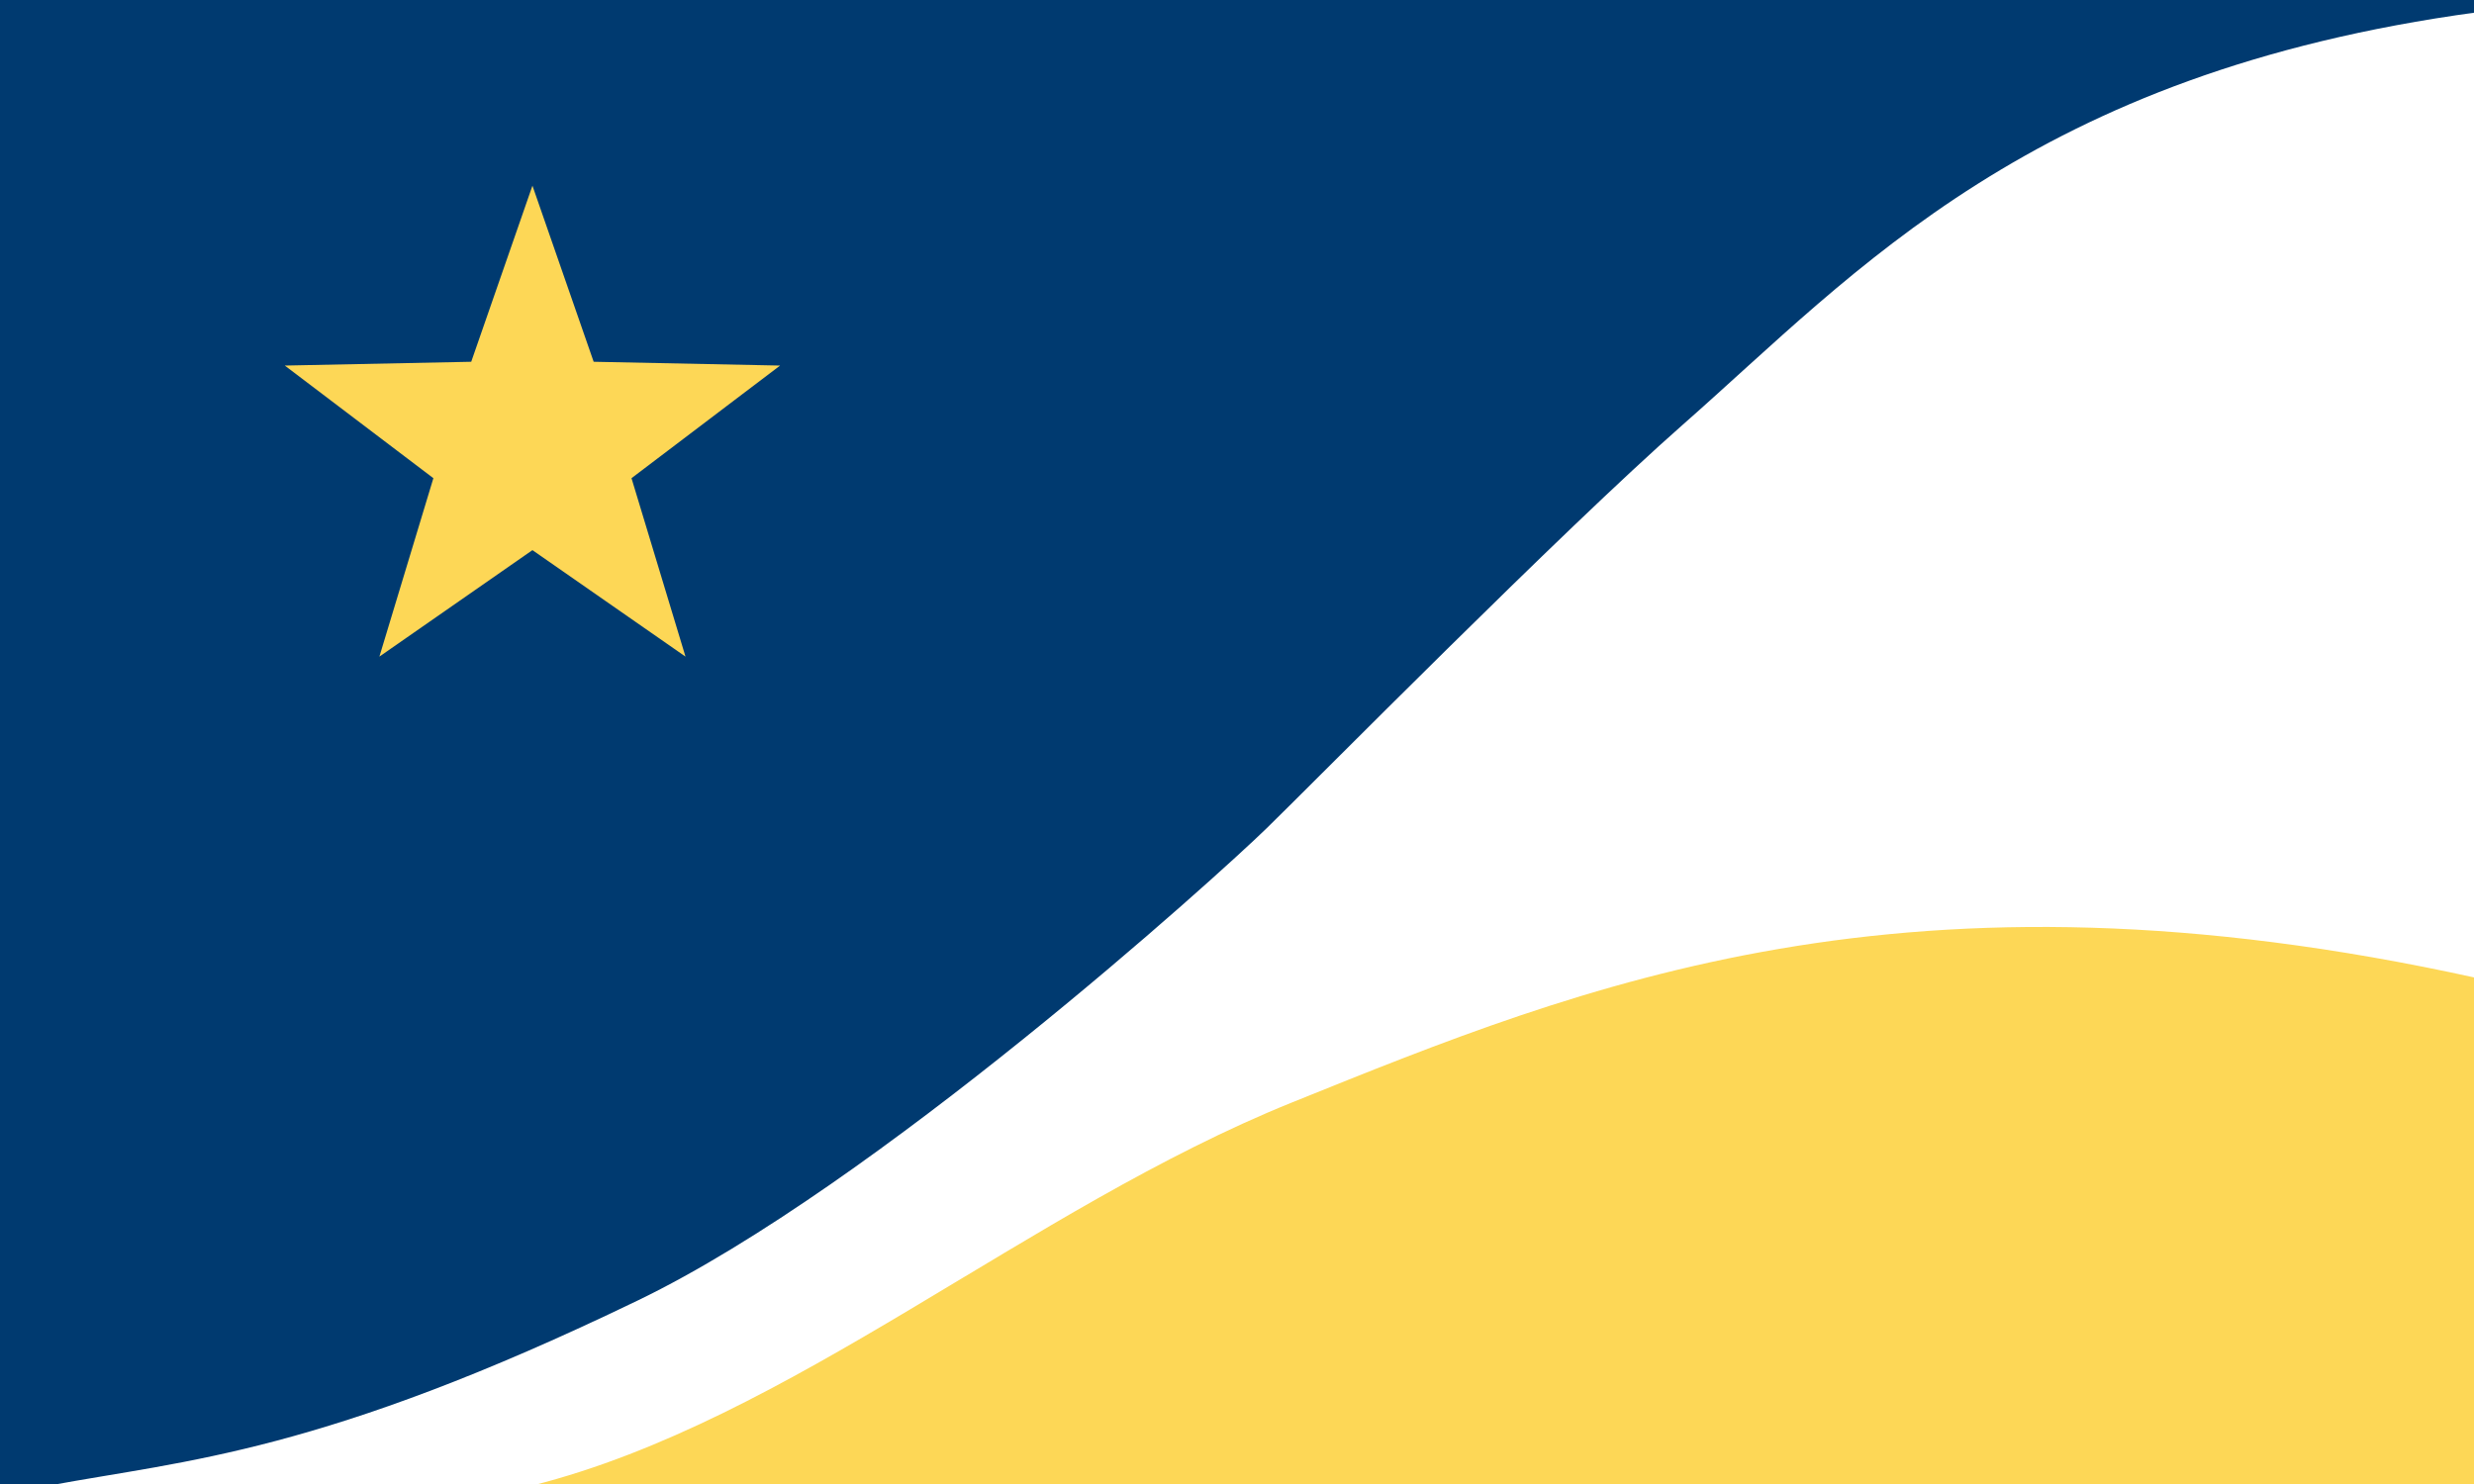
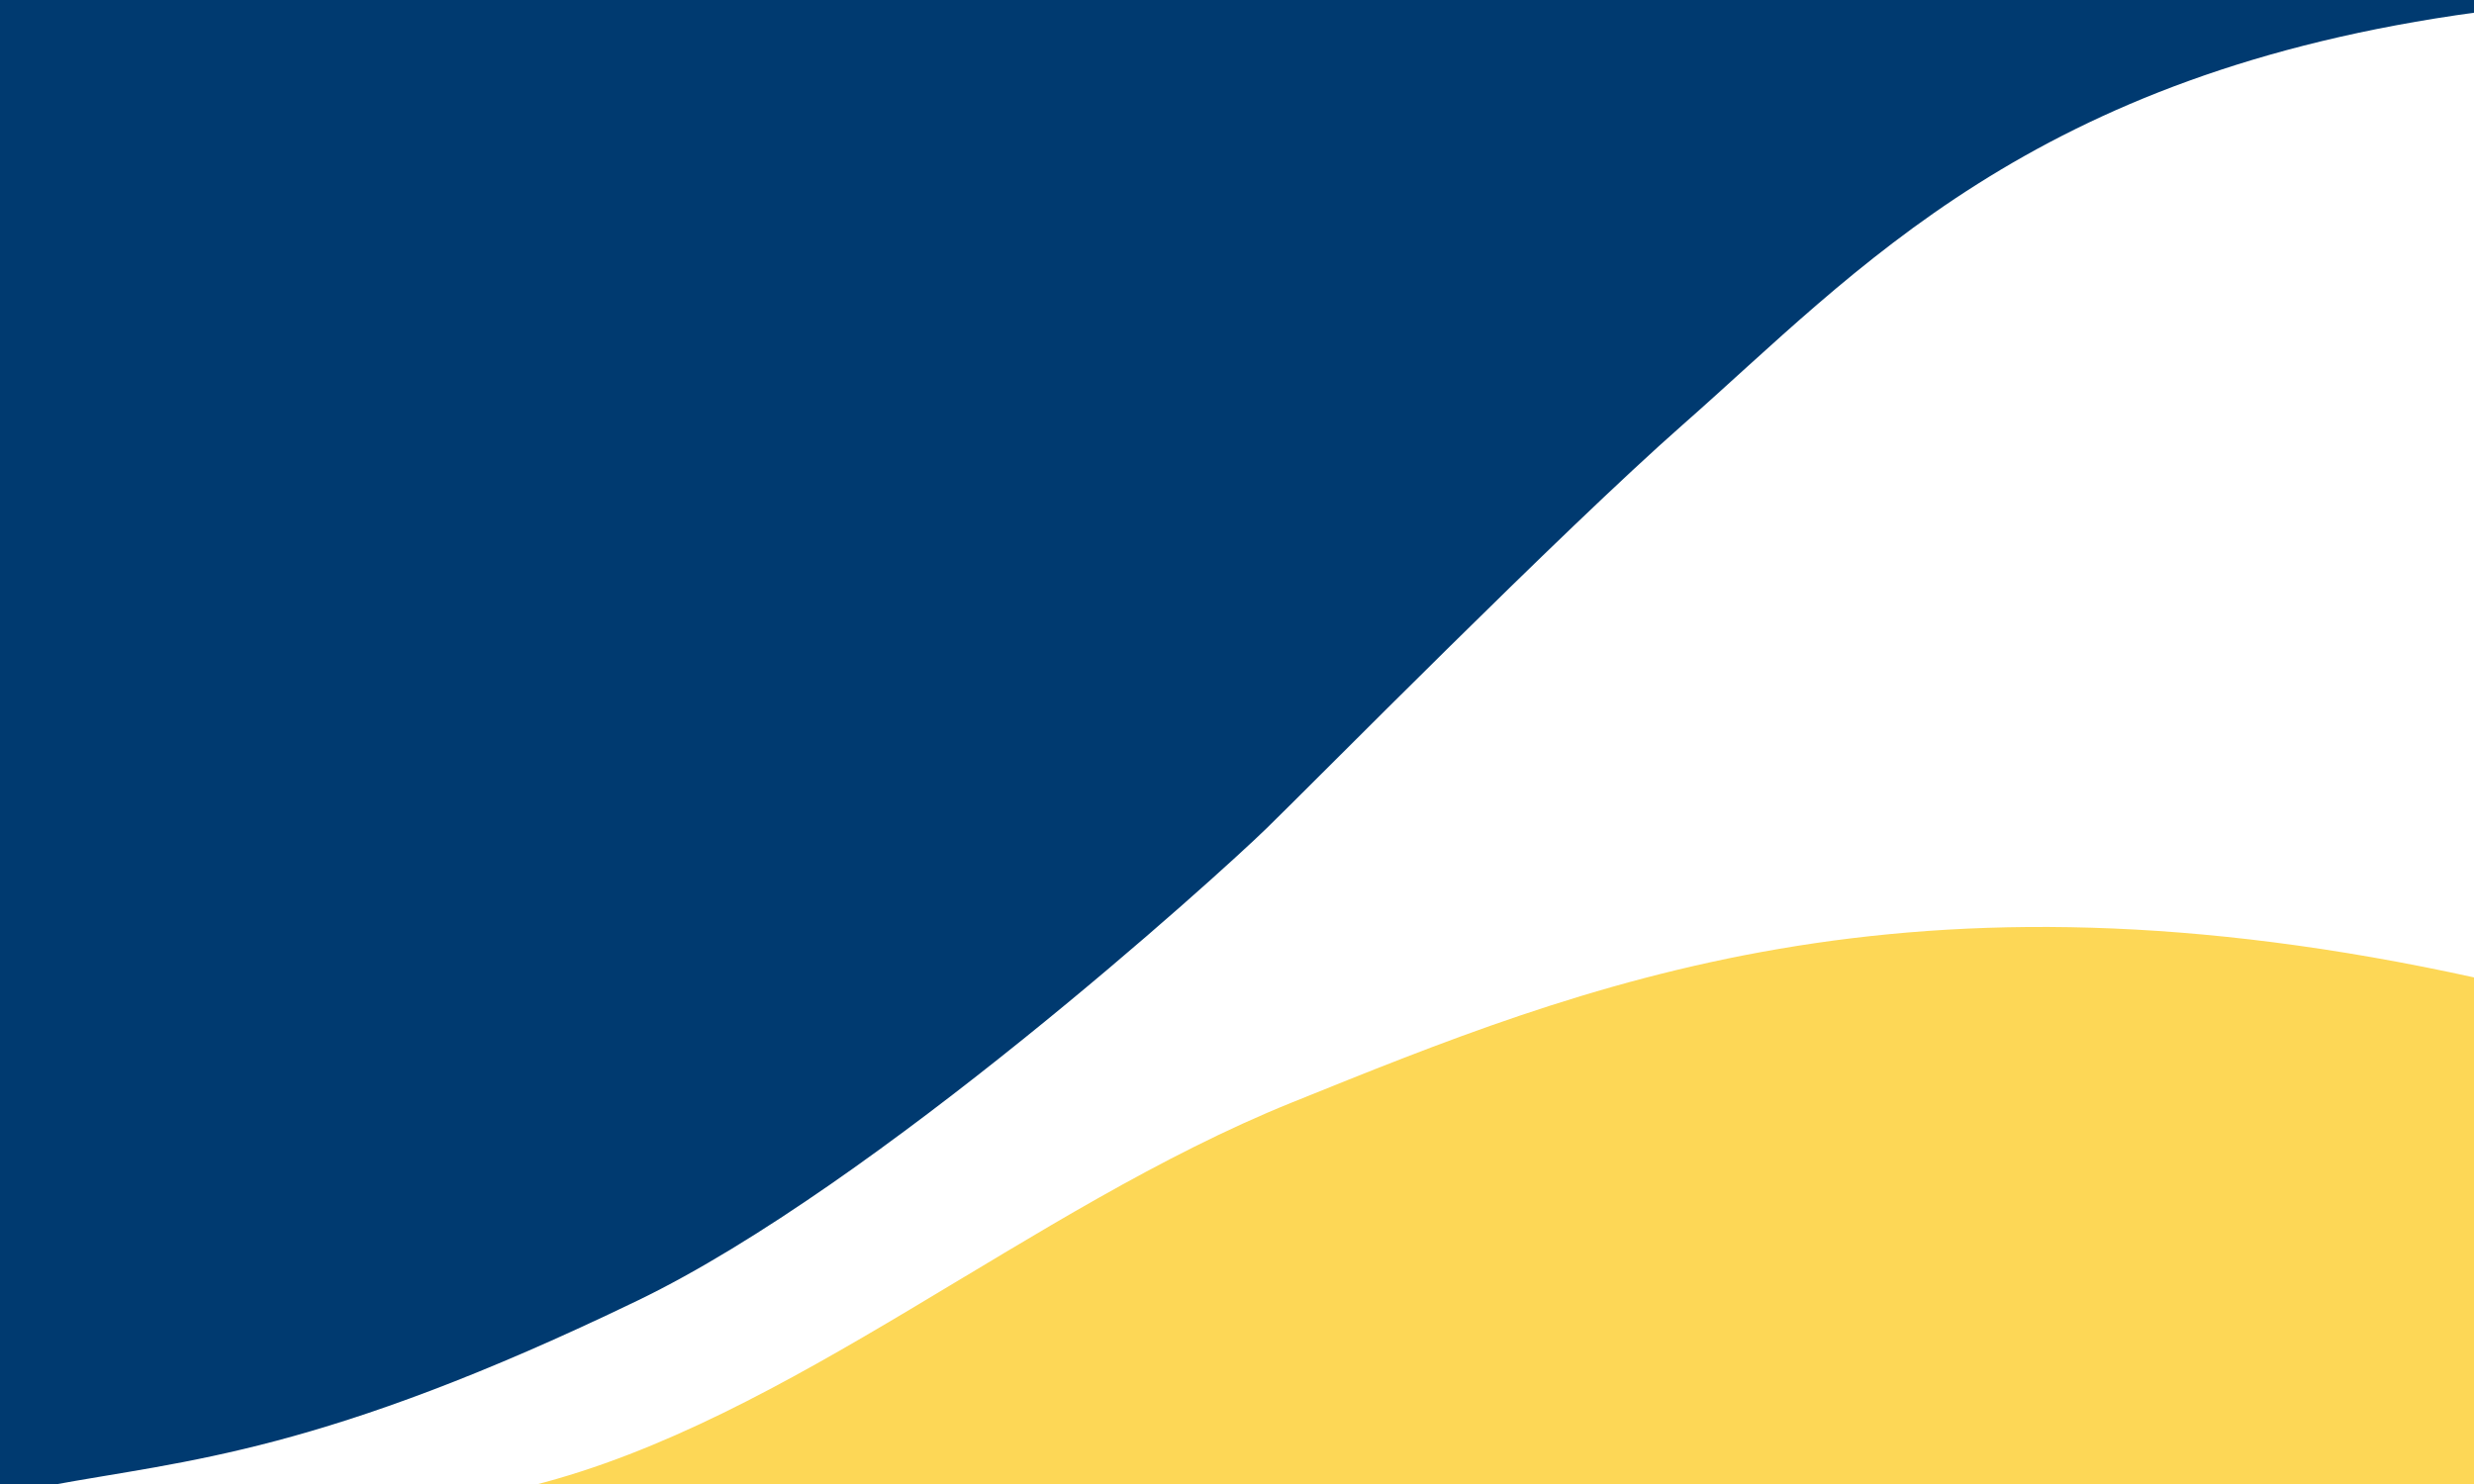
<svg xmlns="http://www.w3.org/2000/svg" width="1000" height="600">
  <rect width="100%" height="100%" fill="#808080" stroke="none" />
  <g transform="scale(.385)">
    <path d="M0 0h2600v1560H0z" fill="#fdd756" />
    <path d="M0 0h2600v390L390 1560H0z" fill="#003a70" />
    <path d="M52 1560c143.538-26.653 284.971-33.555 618.167-194.575 249.366-120.506 607.606-444.954 659.707-495.668 50.034-48.702 309.41-311.628 437.115-423.986C1949.433 285.251 2132.085 76.603 2600 13v1014c-599.62-132.185-936.704 6.931-1243.283 130.644C1079.547 1269.488 829.866 1491.55 559 1560z" fill="#fff" />
-     <path d="M559.001 195l64.275 184.912L819 383.9 663.001 502.172l56.689 187.378-160.689-111.817-160.689 111.817L455 502.172l-156-118.27 195.724-3.988z" fill="#fdd756" />
  </g>
</svg>